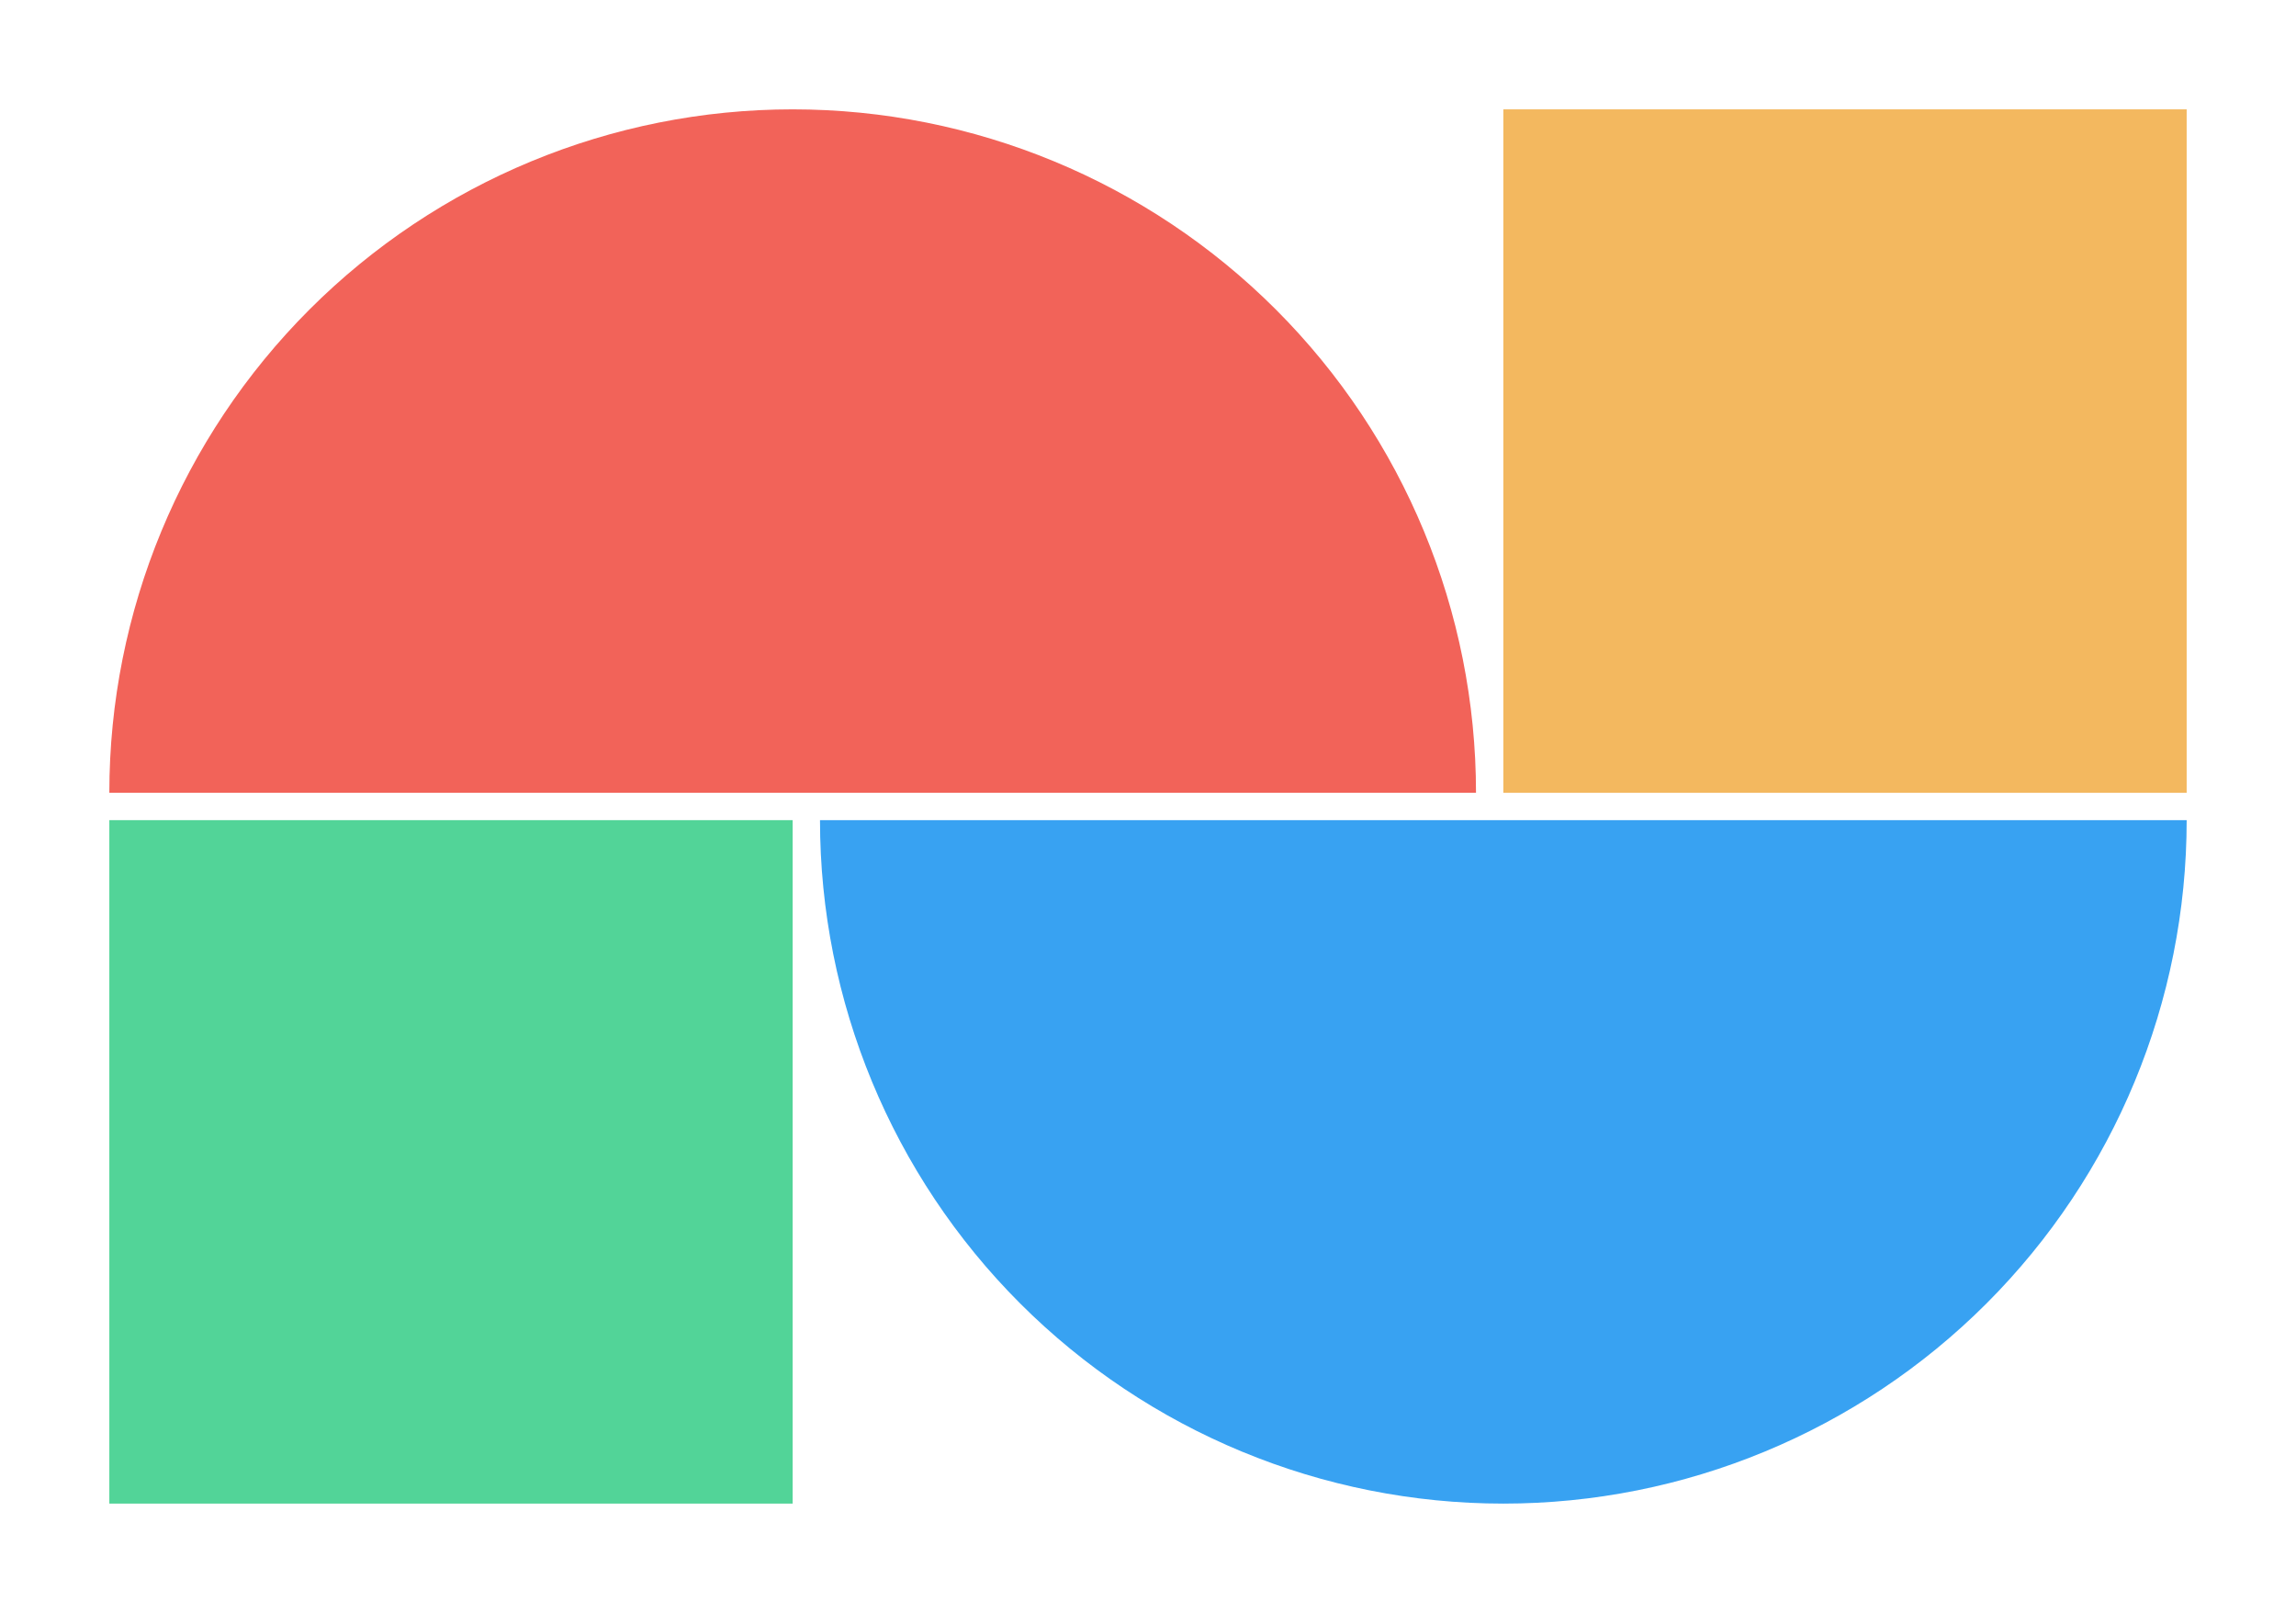
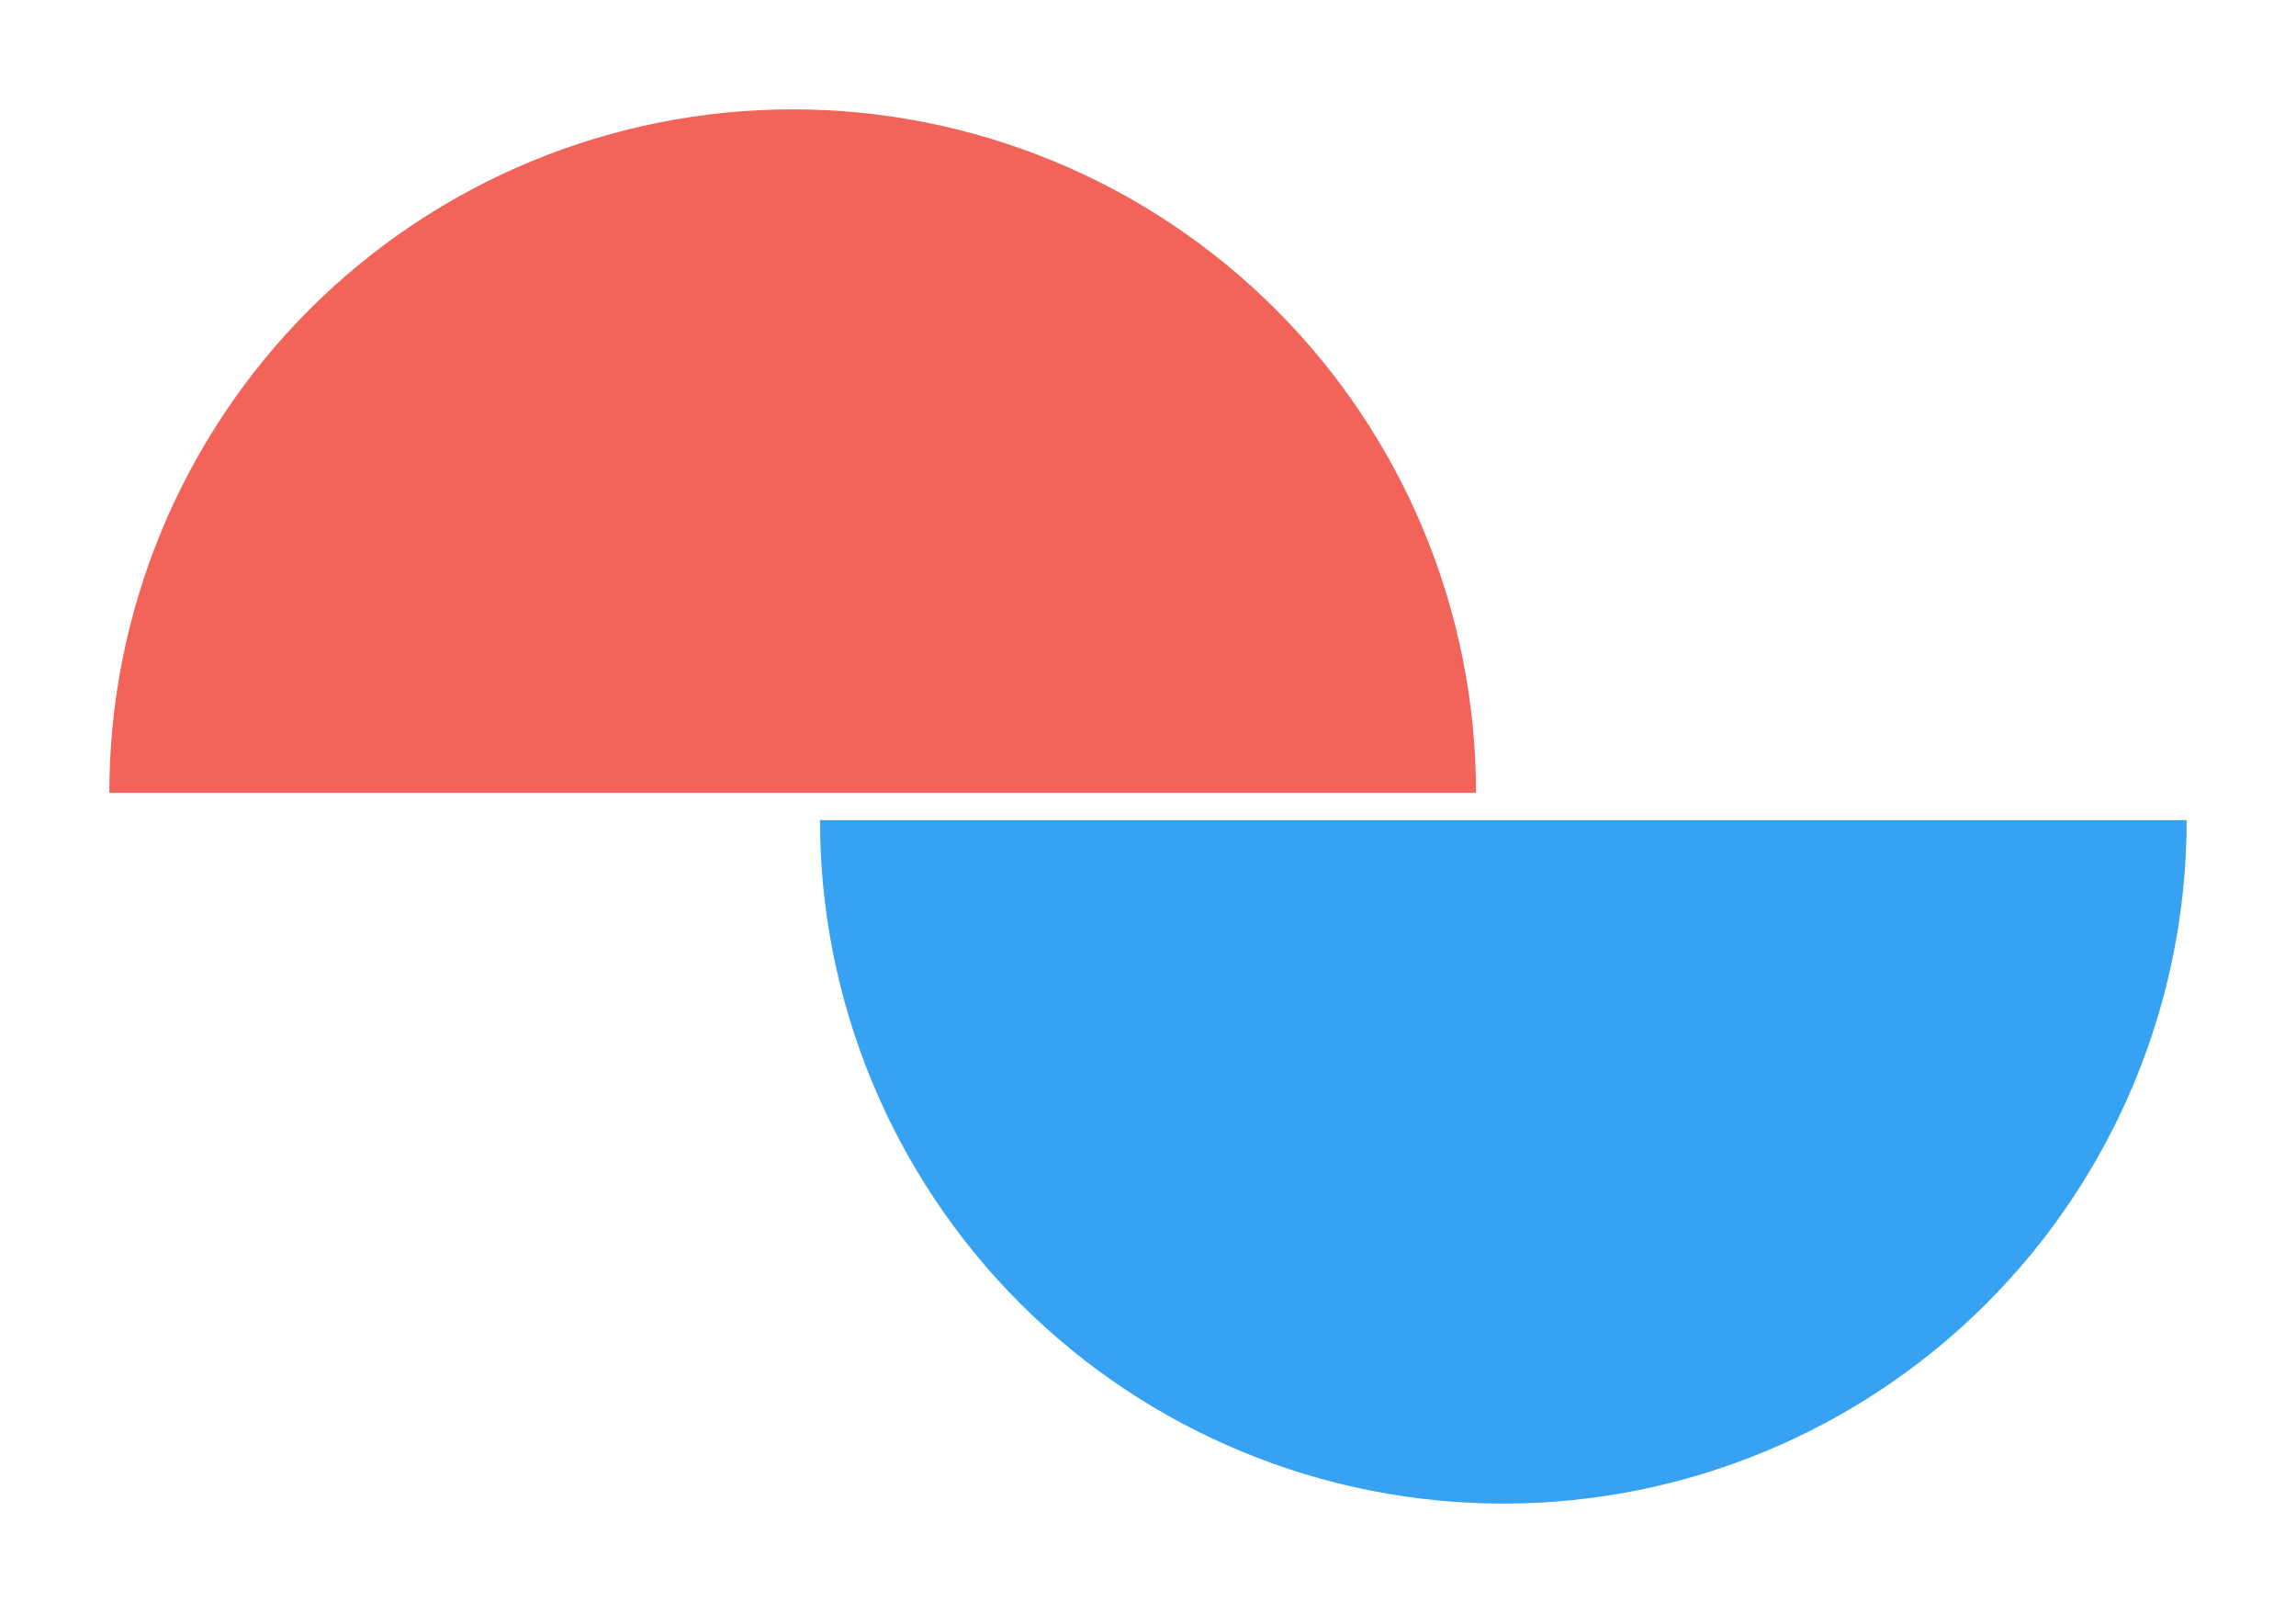
<svg xmlns="http://www.w3.org/2000/svg" width="84" height="59" viewBox="0 0 84 59" fill="none">
  <path d="M30 30C30 36.63 32.634 42.989 37.322 47.678C42.011 52.366 48.37 55 55 55C61.63 55 67.989 52.366 72.678 47.678C77.366 42.989 80 36.63 80 30L55 30L30 30Z" fill="#38A2F2" />
-   <rect x="55" y="4" width="25" height="25" fill="#F3B85F" />
-   <rect x="4" y="30" width="25" height="25" fill="#52D498" />
  <path d="M54 29C54 22.37 51.366 16.011 46.678 11.322C41.989 6.634 35.63 4 29 4C22.37 4 16.011 6.634 11.322 11.322C6.634 16.011 4 22.37 4 29L29 29H54Z" fill="#F26359" />
</svg>